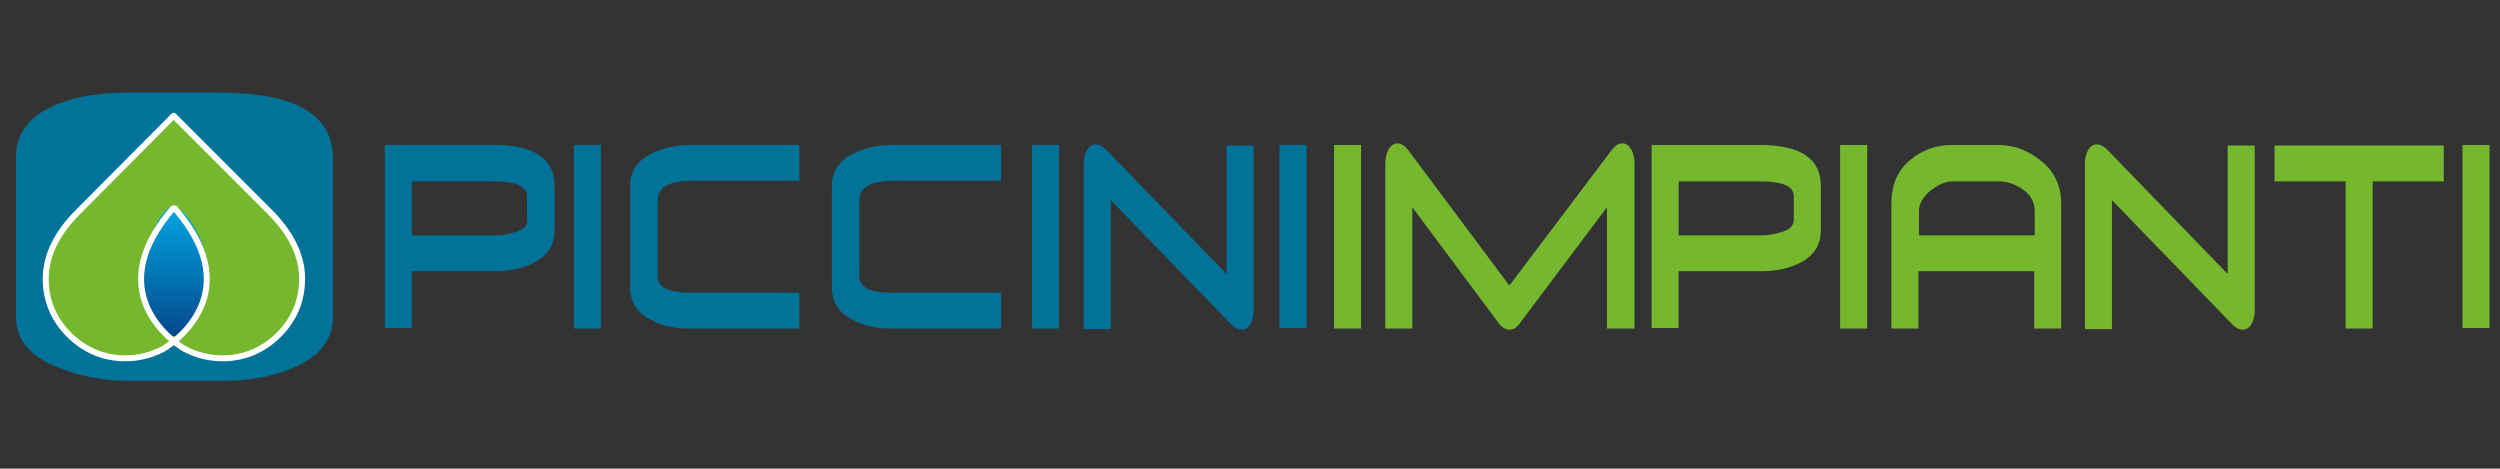
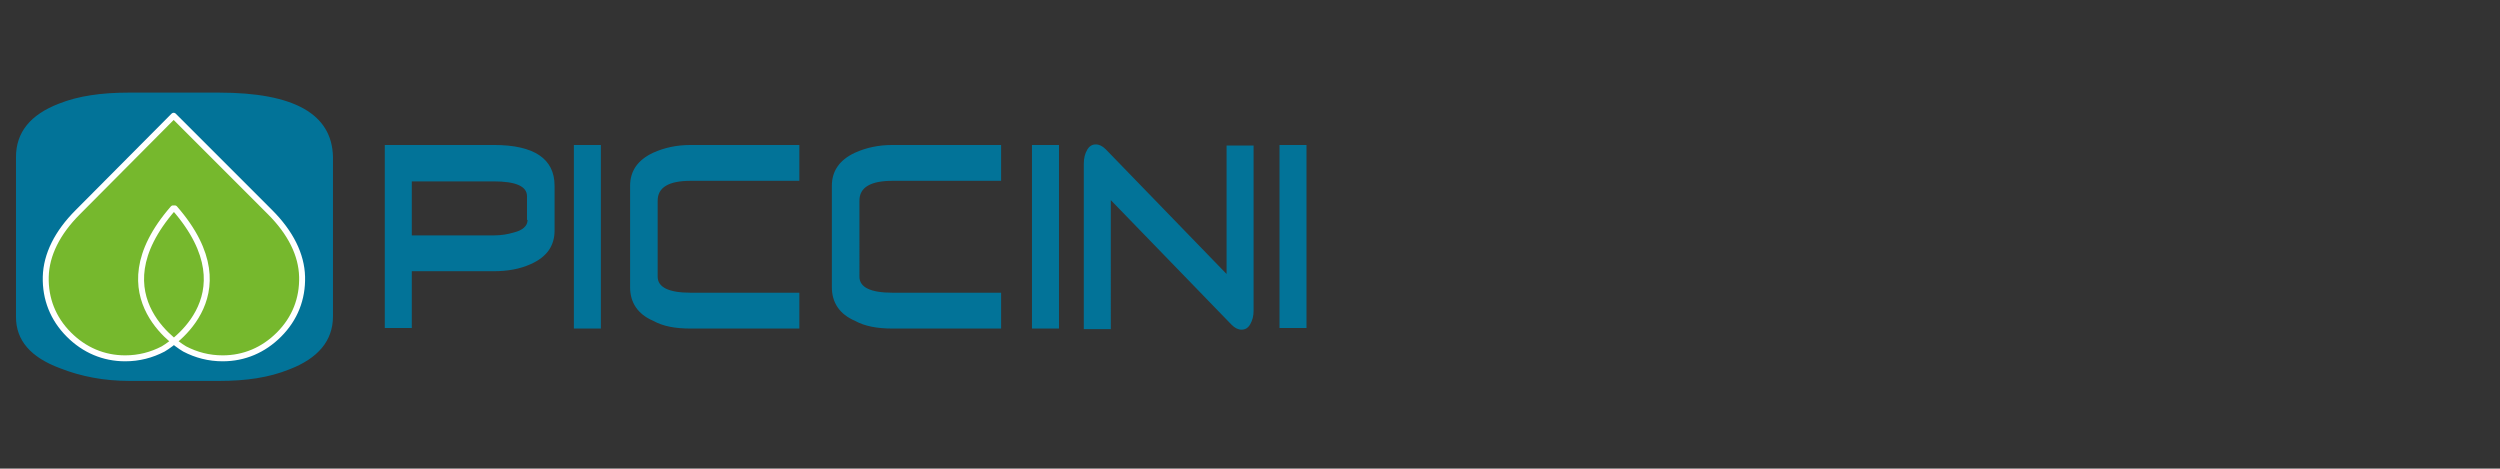
<svg xmlns="http://www.w3.org/2000/svg" xmlns:xlink="http://www.w3.org/1999/xlink" version="1.1" id="Livello_1" x="0px" y="0px" viewBox="0 0 453.5 85" style="enable-background:new 0 0 453.5 85;" xml:space="preserve">
  <rect x="0" y="0" width="453.5" height="85" fill="#333333" stroke="none" />
  <style type="text/css">
	.st0{fill:#027398;}
	.st1{fill:#76B82D;}
	.st2{clip-path:url(#SVGID_2_);fill:url(#SVGID_3_);}
	.st3{fill:none;stroke:#FFFFFF;stroke-width:1.079;stroke-linecap:round;stroke-linejoin:round;stroke-miterlimit:10;}
</style>
  <g>
    <path class="st0" d="M95.7,39.9c0,1.1-0.9,1.9-2.6,2.3c-1,0.3-2.2,0.5-3.5,0.5H74.7v-9.8h14.8c4.1,0,6.1,0.9,6.1,2.7V39.9z    M100.6,41.8v-8.1c0-4.9-3.7-7.4-11-7.4H69.8v33.2h4.9V49.2h14.8c2.6,0,4.8-0.4,6.8-1.3C99.2,46.6,100.6,44.6,100.6,41.8    M104.1,59.6h4.9V26.3h-4.9V59.6z M125.3,59.6H145v-6.5h-19.7c-4,0-6-1-6-2.9V36.4c0-2.4,2-3.6,6-3.6H145v-6.5h-19.7   c-2.6,0-4.8,0.5-6.8,1.4c-2.8,1.3-4.2,3.3-4.2,6v18.4c0,2.8,1.4,4.9,4.2,6.1C120.3,59.2,122.5,59.6,125.3,59.6 M161.9,59.6h19.7   v-6.5h-19.7c-4,0-6-1-6-2.9V36.4c0-2.4,2-3.6,6-3.6h19.7v-6.5h-19.7c-2.6,0-4.8,0.5-6.8,1.4c-2.8,1.3-4.2,3.3-4.2,6v18.4   c0,2.8,1.4,4.9,4.2,6.1C156.9,59.2,159.2,59.6,161.9,59.6 M187.2,59.6h4.9V26.3h-4.9V59.6z M226.8,58.8c0.4-0.7,0.6-1.5,0.6-2.4   v-30h-4.9v23.3l-21.9-22.6c-0.6-0.6-1.2-0.9-1.8-0.9c-0.7,0-1.2,0.3-1.6,1c-0.4,0.7-0.6,1.5-0.6,2.5v30h4.9V36.3l21.9,22.6   c0.6,0.6,1.2,0.9,1.8,0.9C225.9,59.8,226.4,59.5,226.8,58.8 M237,26.3h-4.9v33.2h4.9V26.3z" />
-     <path class="st1" d="M242,59.6h4.9V26.3H242V59.6z M291.6,59.6h4.9v-30c0-1-0.2-1.8-0.6-2.5c-0.4-0.7-0.9-1.1-1.6-1.1   c-0.7,0-1.3,0.4-2,1.3l-18.5,24.5l-18.3-24.5c-0.6-0.8-1.3-1.3-2-1.3c-0.7,0-1.2,0.4-1.6,1.1c-0.4,0.7-0.6,1.5-0.6,2.5v30h4.9v-22   l15.8,21.2c0.5,0.6,1.1,1,1.8,1c0.7,0,1.2-0.3,1.7-0.9l16-21.3V59.6z M325.4,39.9c0,1.1-0.9,1.9-2.6,2.3c-1,0.3-2.2,0.5-3.5,0.5   h-14.8v-9.8h14.8c4.1,0,6.1,0.9,6.1,2.7V39.9z M330.3,41.8v-8.1c0-4.9-3.7-7.4-11-7.4h-19.7v33.2h4.9V49.2h14.8   c2.6,0,4.8-0.4,6.8-1.3C328.9,46.6,330.3,44.6,330.3,41.8 M333.8,59.6h4.9V26.3h-4.9V59.6z M369,42.7h-20.9v-4.4   c0-1.4,0.8-2.7,2.3-3.9c1.4-1,2.6-1.5,3.8-1.5h8.4c1.4,0,2.7,0.4,4.1,1.3c1.6,1,2.4,2.4,2.4,4.1V42.7z M369,59.6h4.9V36.9   c0-3.3-1.3-6-4-8c-2.2-1.7-4.7-2.6-7.4-2.6h-8.4c-2.7,0-5.2,0.8-7.3,2.5c-2.5,1.9-3.7,4.6-3.7,8.1v22.7h4.9V49.2H369V59.6z    M408.4,58.8c0.4-0.7,0.6-1.5,0.6-2.4v-30h-4.9v23.3l-21.9-22.6c-0.6-0.6-1.2-0.9-1.8-0.9c-0.7,0-1.2,0.3-1.6,1   c-0.4,0.7-0.6,1.5-0.6,2.5v30h4.9V36.3L405,58.9c0.6,0.6,1.2,0.9,1.8,0.9C407.5,59.8,408,59.5,408.4,58.8 M430.4,32.9h12.9v-6.5   h-30.7v6.5h12.9v26.7h4.9V32.9z M451.6,26.3h-4.9v33.2h4.9V26.3z" />
  </g>
  <g>
    <path class="st0" d="M39.7,16.8H23.4c-5,0-9.2,0.6-12.7,2c-5.2,2-7.8,5.2-7.8,9.7v29c0,4.2,2.6,7.3,8,9.3c3.8,1.5,8,2.3,12.6,2.3   h16.3c4.8,0,9-0.6,12.7-2.1c5.2-2,7.9-5.2,7.9-9.6v-29C60.2,20.7,53.4,16.8,39.7,16.8" />
    <path class="st1" d="M31.4,37.7C17.1,54,33.5,63.2,33.5,63.2c2.1,1.1,4.4,1.7,6.9,1.7c3.9,0,7.4-1.4,10.2-4.3   c2.9-2.9,4.3-6.4,4.2-10.5c-0.1-4-2.1-7.9-5.8-11.7L31.5,21L31,21.6L14.6,37.9l-0.5,0.5c-3.7,3.7-5.7,7.7-5.8,11.7   c-0.1,4,1.3,7.6,4.2,10.5c2.8,2.8,6.3,4.3,10.2,4.3c2.5,0,4.8-0.6,6.9-1.7c0,0,16.3-9.2,2.1-25.5" />
  </g>
  <g>
    <defs>
      <path id="SVGID_1_" d="M26.2,46.5c-0.2,1.2-0.4,2.5-0.4,3.8v0.8c0,2,0.4,4,1.1,5.6c1.2,2.8,4.1,5.9,6.7,3.3    c2.5-2.5,3.5-6.3,3.7-9.7c0.1-2.6,0-5-1.1-7.3c-0.8-1.6-2.5-4.9-4.4-5.3l-0.4-0.2C29,37.7,26.6,44.4,26.2,46.5" />
    </defs>
    <clipPath id="SVGID_2_">
      <use xlink:href="#SVGID_1_" style="overflow:visible;" />
    </clipPath>
    <linearGradient id="SVGID_3_" gradientUnits="userSpaceOnUse" x1="-85.018" y1="590.395" x2="-82.825" y2="590.395" gradientTransform="matrix(-5.000000e-07 -10.745 10.745 -5.000000e-07 -6312.186 -852.543)">
      <stop offset="0" style="stop-color:#04488C" />
      <stop offset="1" style="stop-color:#00A8E2" />
    </linearGradient>
-     <rect x="25.8" y="37.4" class="st2" width="11.6" height="25.2" />
  </g>
  <g>
    <path class="st3" d="M31.5,21L14.1,38.5 M31.5,21L49,38.5c3.7,3.7,5.7,7.7,5.8,11.7c0.1,4-1.3,7.6-4.2,10.5   c-2.8,2.8-6.3,4.3-10.2,4.3c-2.5,0-4.8-0.6-6.9-1.7c0,0-16.3-9.2-2.1-25.5 M14.1,38.5c-3.7,3.7-5.7,7.7-5.8,11.7   c-0.1,4,1.3,7.6,4.2,10.5c2.8,2.8,6.3,4.3,10.2,4.3c2.5,0,4.8-0.6,6.9-1.7c0,0,16.3-9.2,2.1-25.5" />
  </g>
</svg>